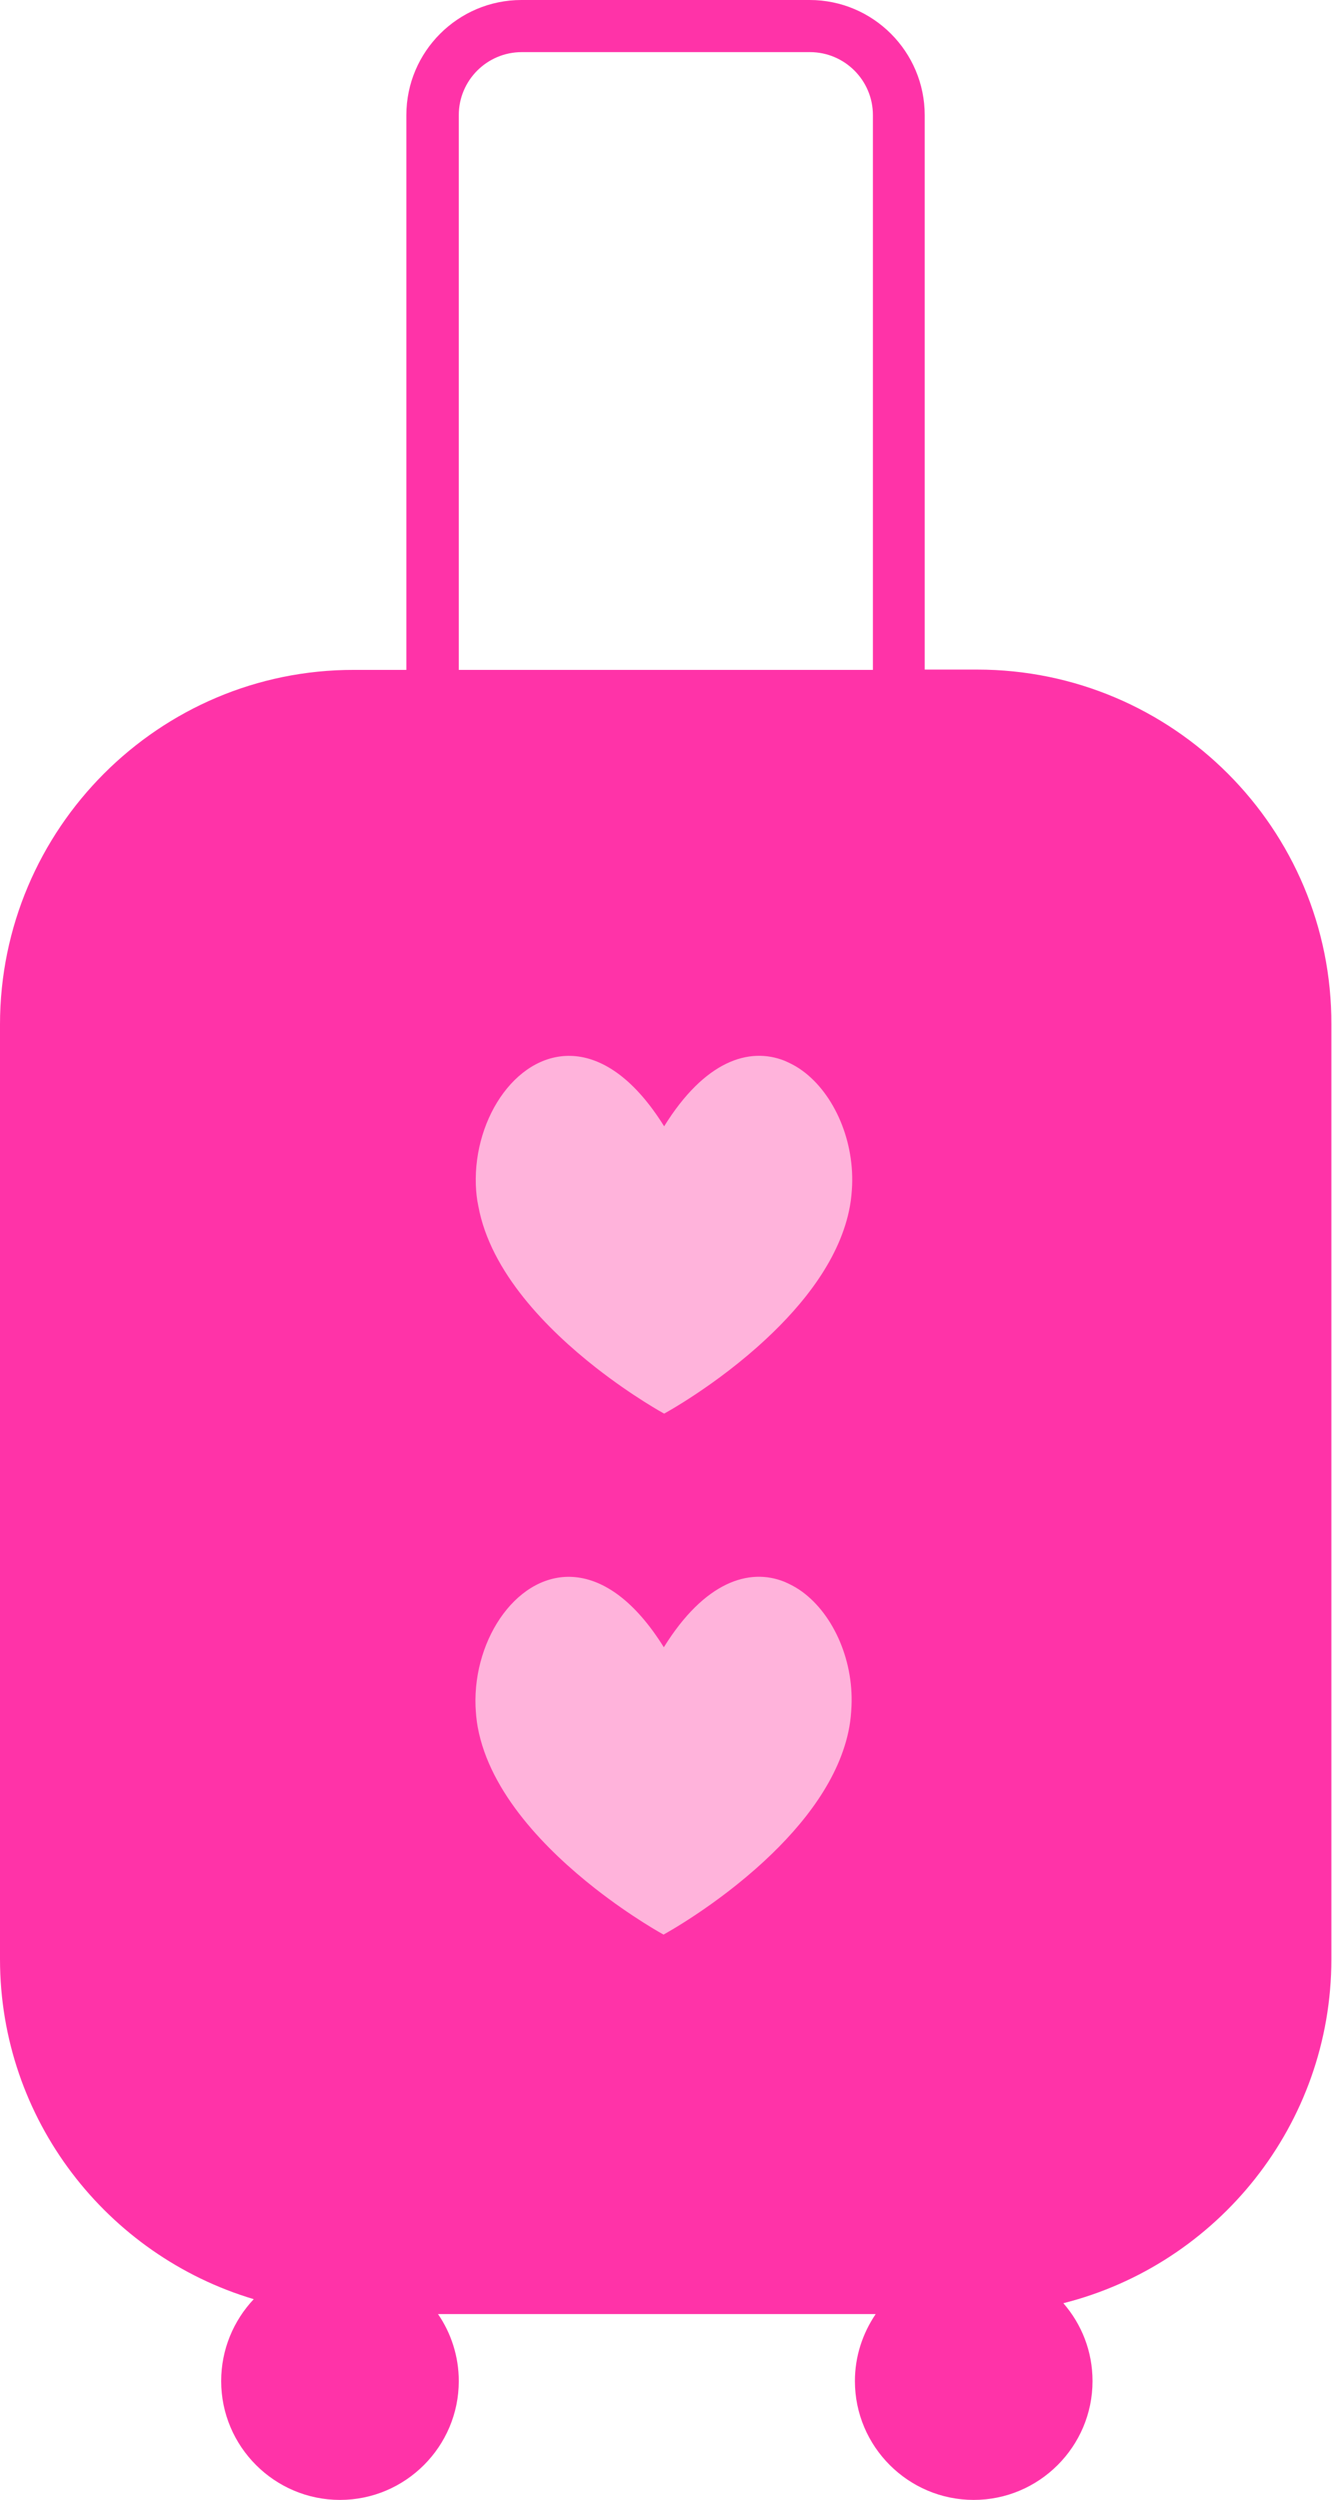
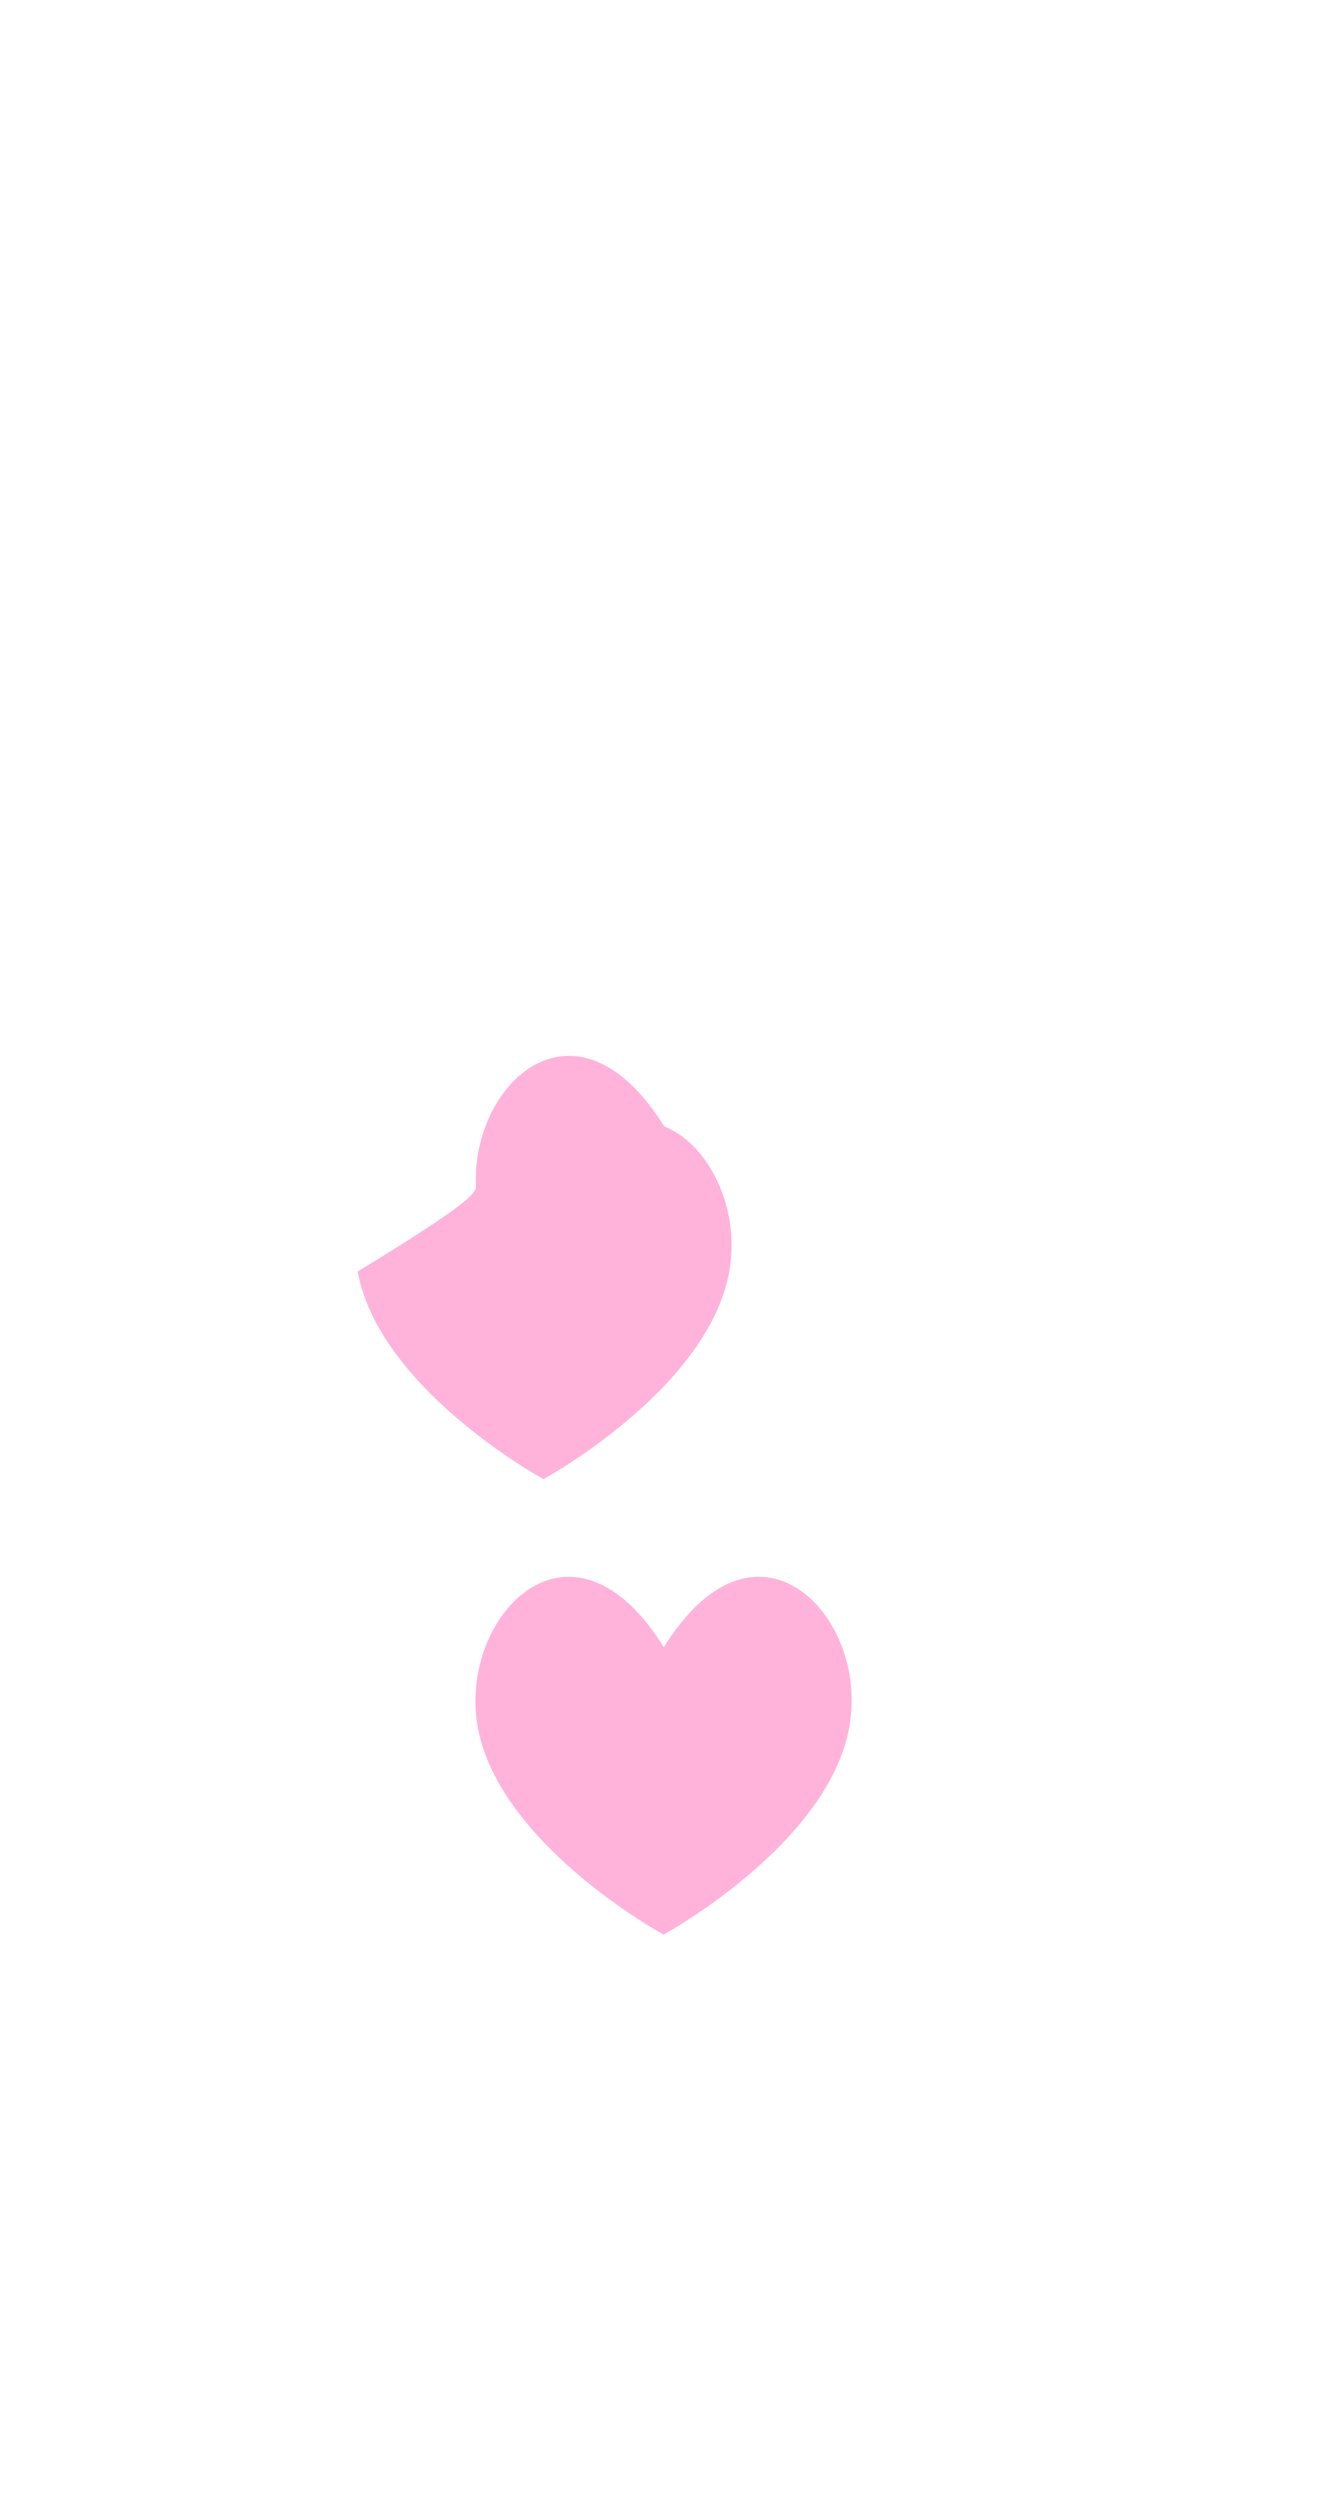
<svg xmlns="http://www.w3.org/2000/svg" height="805.7" preserveAspectRatio="xMidYMid meet" version="1.0" viewBox="0.0 0.0 429.4 805.7" width="429.4" zoomAndPan="magnify">
  <g>
    <g id="change1_1">
-       <path d="M315,215.8h-16.9V37.1c0-20.4-16.6-37.1-37.1-37.1h-92.9c-20.4,0-37.1,16.6-37.1,37.1v178.8h-16.9 C51.3,215.8,0,267.1,0,330.2v301.2c0,51.7,34.5,95.5,81.8,109.6c-6.5,6.9-10.5,16.2-10.5,26.4c0,21.1,17.2,38.3,38.3,38.3 c21.1,0,38.3-17.2,38.3-38.3c0-8-2.5-15.5-6.7-21.6h141.1c-4.2,6.2-6.7,13.6-6.7,21.6c0,21.1,17.2,38.3,38.3,38.3 c21.1,0,38.3-17.2,38.3-38.3c0-9.6-3.5-18.3-9.4-25.1c49.6-12.5,86.4-57.5,86.4-110.9V330.2C429.4,267.1,378.1,215.8,315,215.8z M147.9,37.1c0-11.2,9.1-20.3,20.3-20.3h92.9c11.2,0,20.3,9.1,20.3,20.3v178.8H147.9V37.1z" fill="#FF33A8" />
-     </g>
+       </g>
    <g id="change2_1">
-       <path d="M153.4,382c-0.8-22.2,13.9-43.4,32.2-41.6c9.1,0.9,19.1,7.5,28.5,22.6c13.1-21.1,27.4-25.7,38.9-21.1 c1.6,0.7,3.2,1.5,4.7,2.5c10.5,7,17.6,22.1,17,37.6c-0.1,2.2-0.3,4.5-0.7,6.7c-3,16.7-14.9,31.6-27.2,43 c-15.9,14.8-32.7,23.9-32.7,23.9h0c0,0-10.1-5.5-22.1-14.9c-15.4-12.1-33.9-30.6-37.8-52C153.7,386.4,153.5,384.2,153.4,382z M257.6,512.3c-1.5-1-3.1-1.8-4.7-2.5c-11.4-4.6-25.8,0-38.9,21.1c-9.4-15.1-19.4-21.7-28.5-22.6c-18.2-1.8-33,19.4-32.2,41.6 c0.1,2.2,0.3,4.5,0.7,6.7c3.9,21.4,22.4,39.9,37.8,52c12,9.4,22.1,14.9,22.1,14.9h0c0,0,16.8-9.1,32.7-23.9 c12.4-11.5,24.2-26.4,27.2-43c0.4-2.2,0.6-4.5,0.7-6.7C275.2,534.4,268.1,519.3,257.6,512.3z" fill="#FFB3DB" />
+       <path d="M153.4,382c-0.8-22.2,13.9-43.4,32.2-41.6c9.1,0.9,19.1,7.5,28.5,22.6c1.6,0.7,3.2,1.5,4.7,2.5c10.5,7,17.6,22.1,17,37.6c-0.1,2.2-0.3,4.5-0.7,6.7c-3,16.7-14.9,31.6-27.2,43 c-15.9,14.8-32.7,23.9-32.7,23.9h0c0,0-10.1-5.5-22.1-14.9c-15.4-12.1-33.9-30.6-37.8-52C153.7,386.4,153.5,384.2,153.4,382z M257.6,512.3c-1.5-1-3.1-1.8-4.7-2.5c-11.4-4.6-25.8,0-38.9,21.1c-9.4-15.1-19.4-21.7-28.5-22.6c-18.2-1.8-33,19.4-32.2,41.6 c0.1,2.2,0.3,4.5,0.7,6.7c3.9,21.4,22.4,39.9,37.8,52c12,9.4,22.1,14.9,22.1,14.9h0c0,0,16.8-9.1,32.7-23.9 c12.4-11.5,24.2-26.4,27.2-43c0.4-2.2,0.6-4.5,0.7-6.7C275.2,534.4,268.1,519.3,257.6,512.3z" fill="#FFB3DB" />
    </g>
  </g>
</svg>